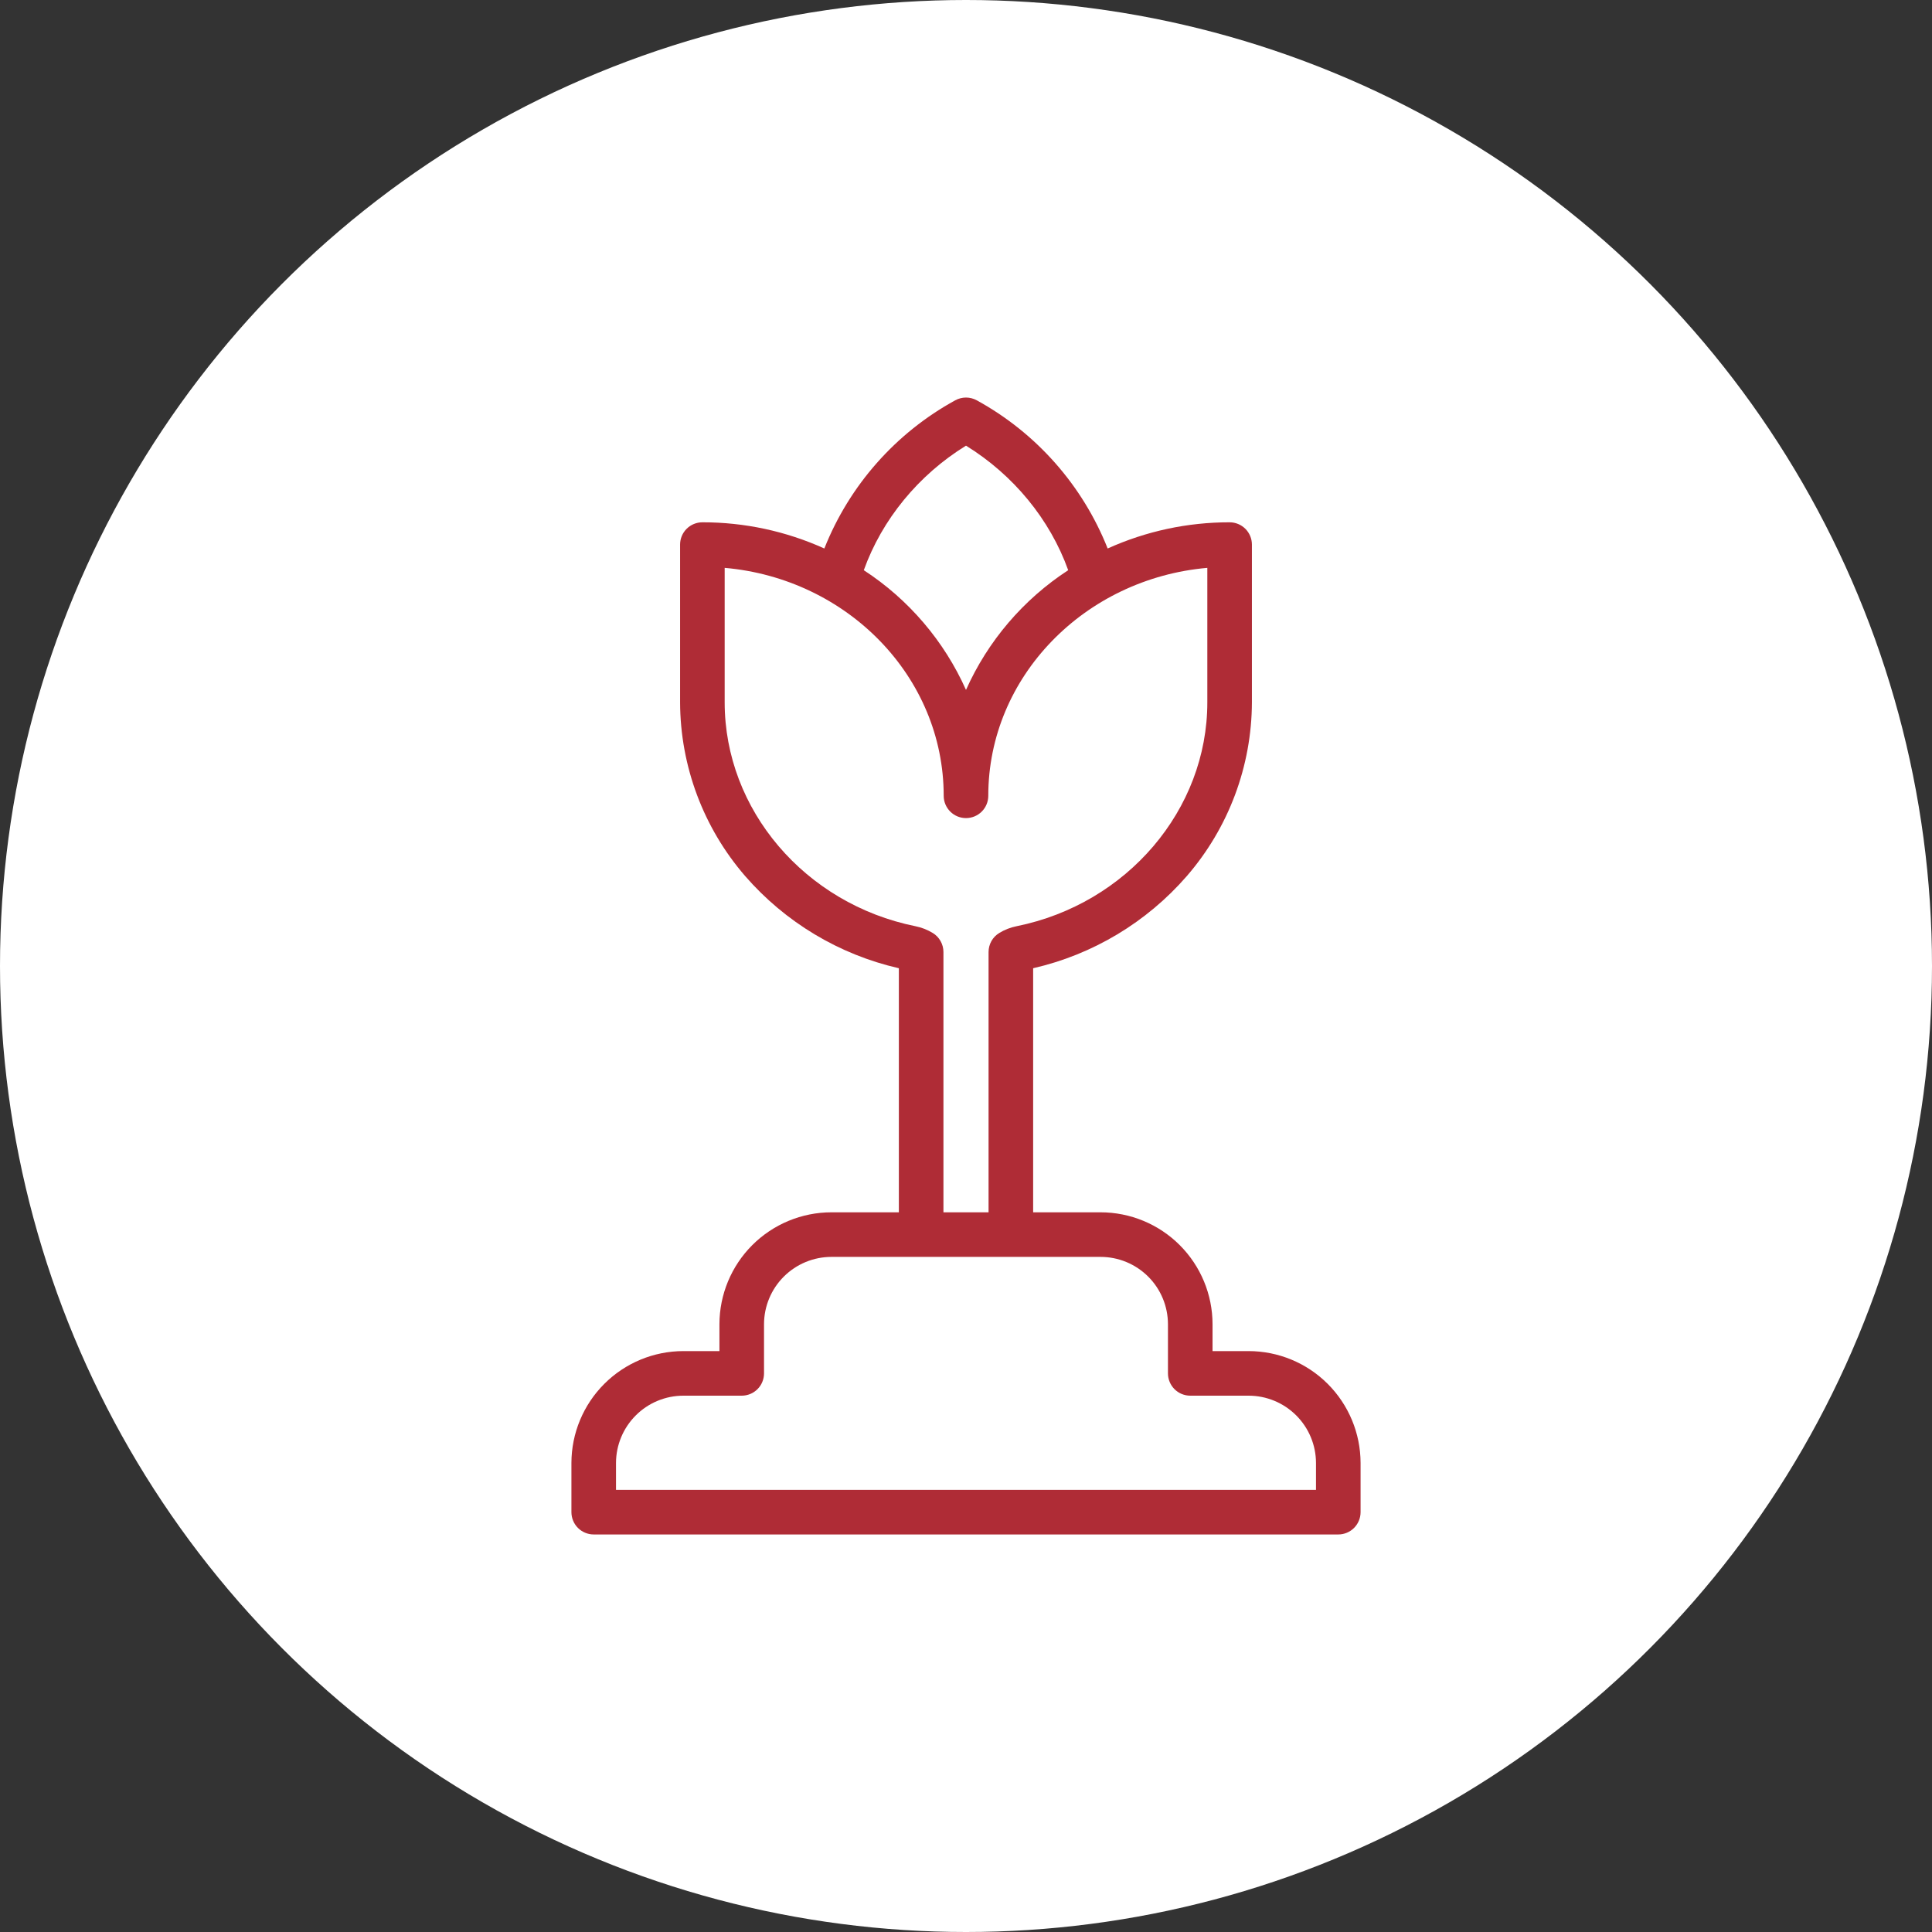
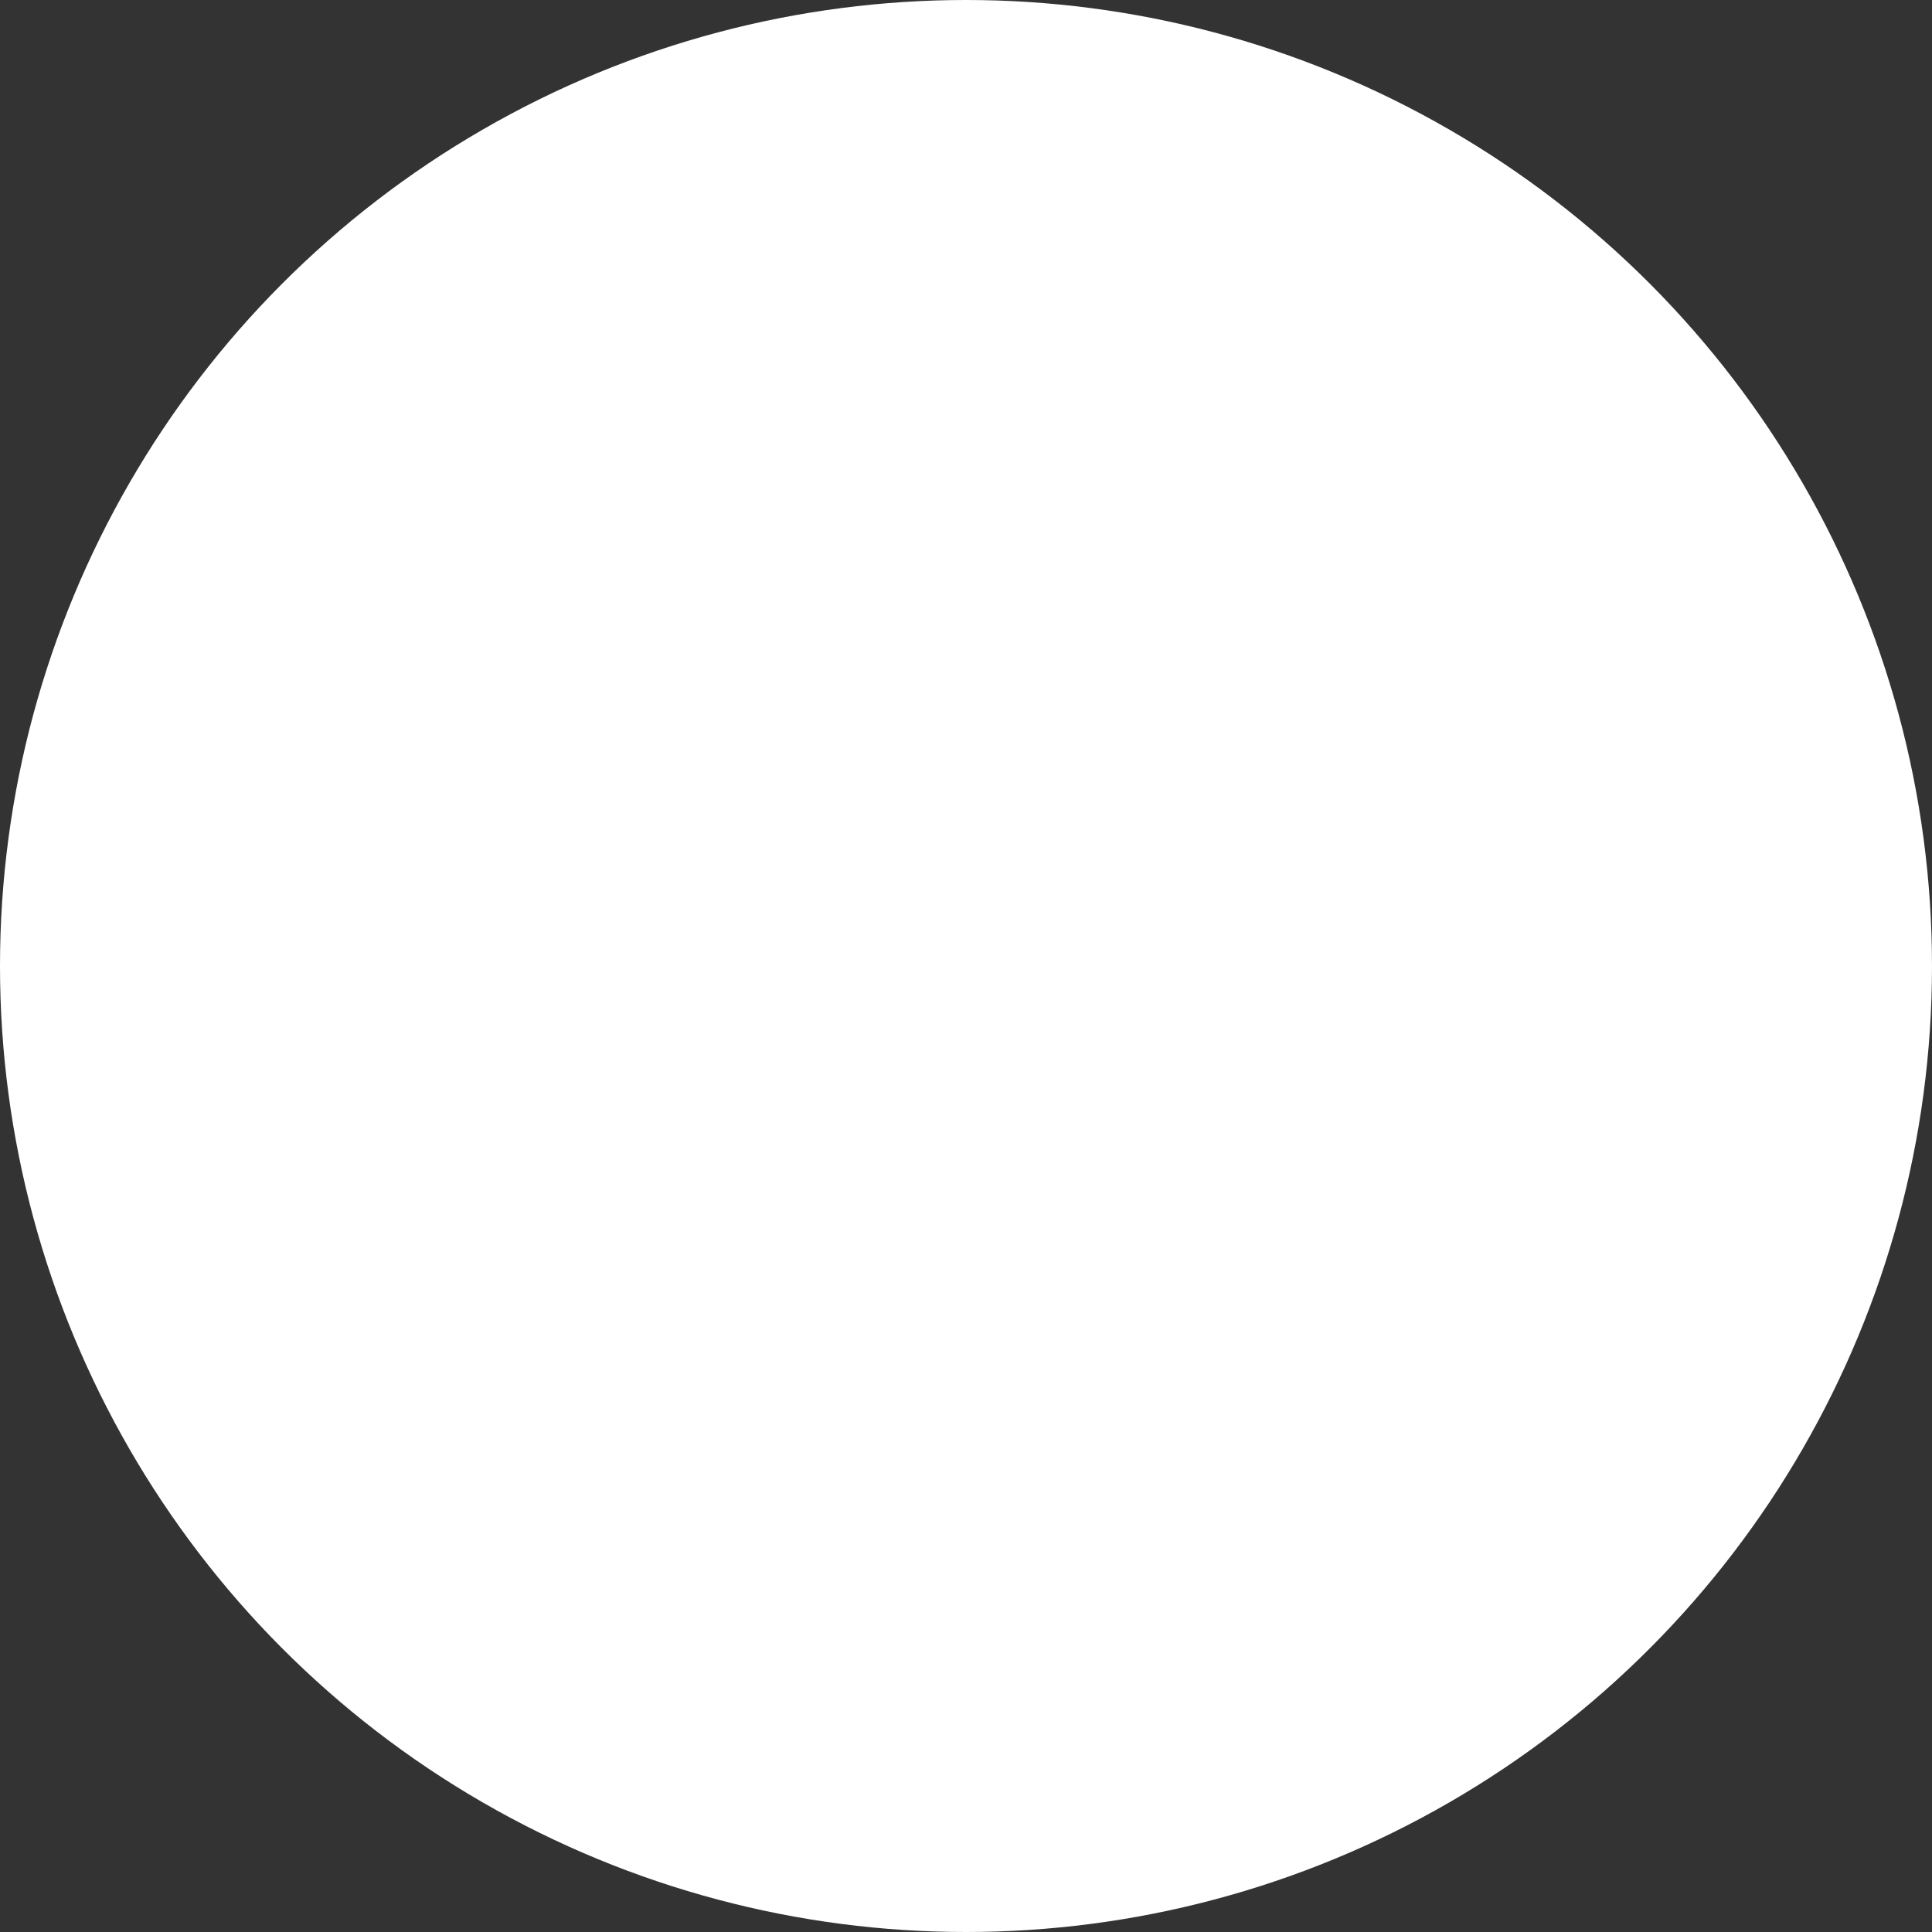
<svg xmlns="http://www.w3.org/2000/svg" width="90" height="90" viewBox="0 0 90 90" fill="none">
  <rect x="0" y="0" width="90" height="90" fill="#333333" stroke="none" />
  <circle cx="45" cy="45" r="45" fill="white" />
-   <path d="M58.163 62.939H56.485V61.684C56.483 60.301 55.932 58.977 54.954 58C53.976 57.023 52.65 56.475 51.268 56.474H48.128V45.104C50.91 44.467 53.419 42.962 55.29 40.807C57.235 38.559 58.309 35.689 58.319 32.717V25.369C58.319 25.094 58.21 24.83 58.015 24.635C57.82 24.44 57.556 24.331 57.281 24.331C55.322 24.328 53.384 24.744 51.599 25.551C50.432 22.61 48.275 20.169 45.501 18.648C45.348 18.564 45.175 18.519 45 18.519C44.825 18.519 44.652 18.564 44.498 18.648C41.724 20.169 39.568 22.61 38.401 25.551C36.616 24.744 34.678 24.328 32.719 24.331C32.444 24.331 32.18 24.44 31.985 24.635C31.79 24.83 31.681 25.094 31.681 25.369V32.717C31.691 35.689 32.765 38.559 34.709 40.807C36.581 42.962 39.089 44.467 41.872 45.104V56.474H38.732C37.349 56.475 36.024 57.024 35.046 58C34.068 58.977 33.517 60.301 33.514 61.684V62.939H31.837C30.454 62.94 29.129 63.488 28.151 64.465C27.173 65.442 26.622 66.766 26.619 68.148V70.442C26.619 70.718 26.729 70.982 26.923 71.177C27.118 71.371 27.382 71.481 27.658 71.481H62.342C62.618 71.481 62.882 71.371 63.077 71.177C63.271 70.982 63.381 70.718 63.381 70.442V68.148C63.378 66.766 62.827 65.442 61.849 64.465C60.871 63.488 59.545 62.94 58.163 62.939ZM45 20.76C47.216 22.129 48.911 24.196 49.761 26.562C47.67 27.924 46.017 29.861 45 32.139C43.983 29.861 42.33 27.924 40.239 26.562C41.089 24.196 42.783 22.129 45 20.76ZM43.449 43.461C43.201 43.31 42.929 43.204 42.645 43.147C37.495 42.106 33.758 37.72 33.758 32.718V26.453C39.472 26.952 43.961 31.524 43.961 37.072C43.961 37.347 44.071 37.611 44.266 37.806C44.46 38.001 44.724 38.11 45 38.11C45.275 38.11 45.539 38.001 45.734 37.806C45.929 37.611 46.038 37.347 46.038 37.072C46.038 31.524 50.528 26.952 56.242 26.453V32.718C56.242 37.72 52.505 42.106 47.355 43.147C47.071 43.204 46.798 43.31 46.551 43.461C46.398 43.553 46.272 43.684 46.184 43.839C46.097 43.995 46.051 44.17 46.051 44.349V56.475H43.949V44.348C43.949 44.17 43.903 43.994 43.815 43.839C43.728 43.683 43.602 43.553 43.449 43.46V43.461ZM61.304 69.404H28.696V68.148C28.698 67.317 29.03 66.52 29.619 65.933C30.207 65.346 31.005 65.016 31.837 65.016H34.553C34.828 65.016 35.093 64.907 35.287 64.712C35.482 64.517 35.591 64.253 35.591 63.978V61.684C35.593 60.852 35.925 60.055 36.514 59.468C37.103 58.881 37.9 58.551 38.732 58.551H51.268C52.1 58.551 52.897 58.881 53.486 59.468C54.075 60.055 54.406 60.852 54.408 61.684V63.978C54.408 64.253 54.518 64.517 54.712 64.712C54.907 64.907 55.171 65.016 55.447 65.016H58.163C58.995 65.016 59.792 65.346 60.381 65.933C60.97 66.52 61.302 67.317 61.304 68.148V69.404Z" fill="#AF2C36" />
</svg>